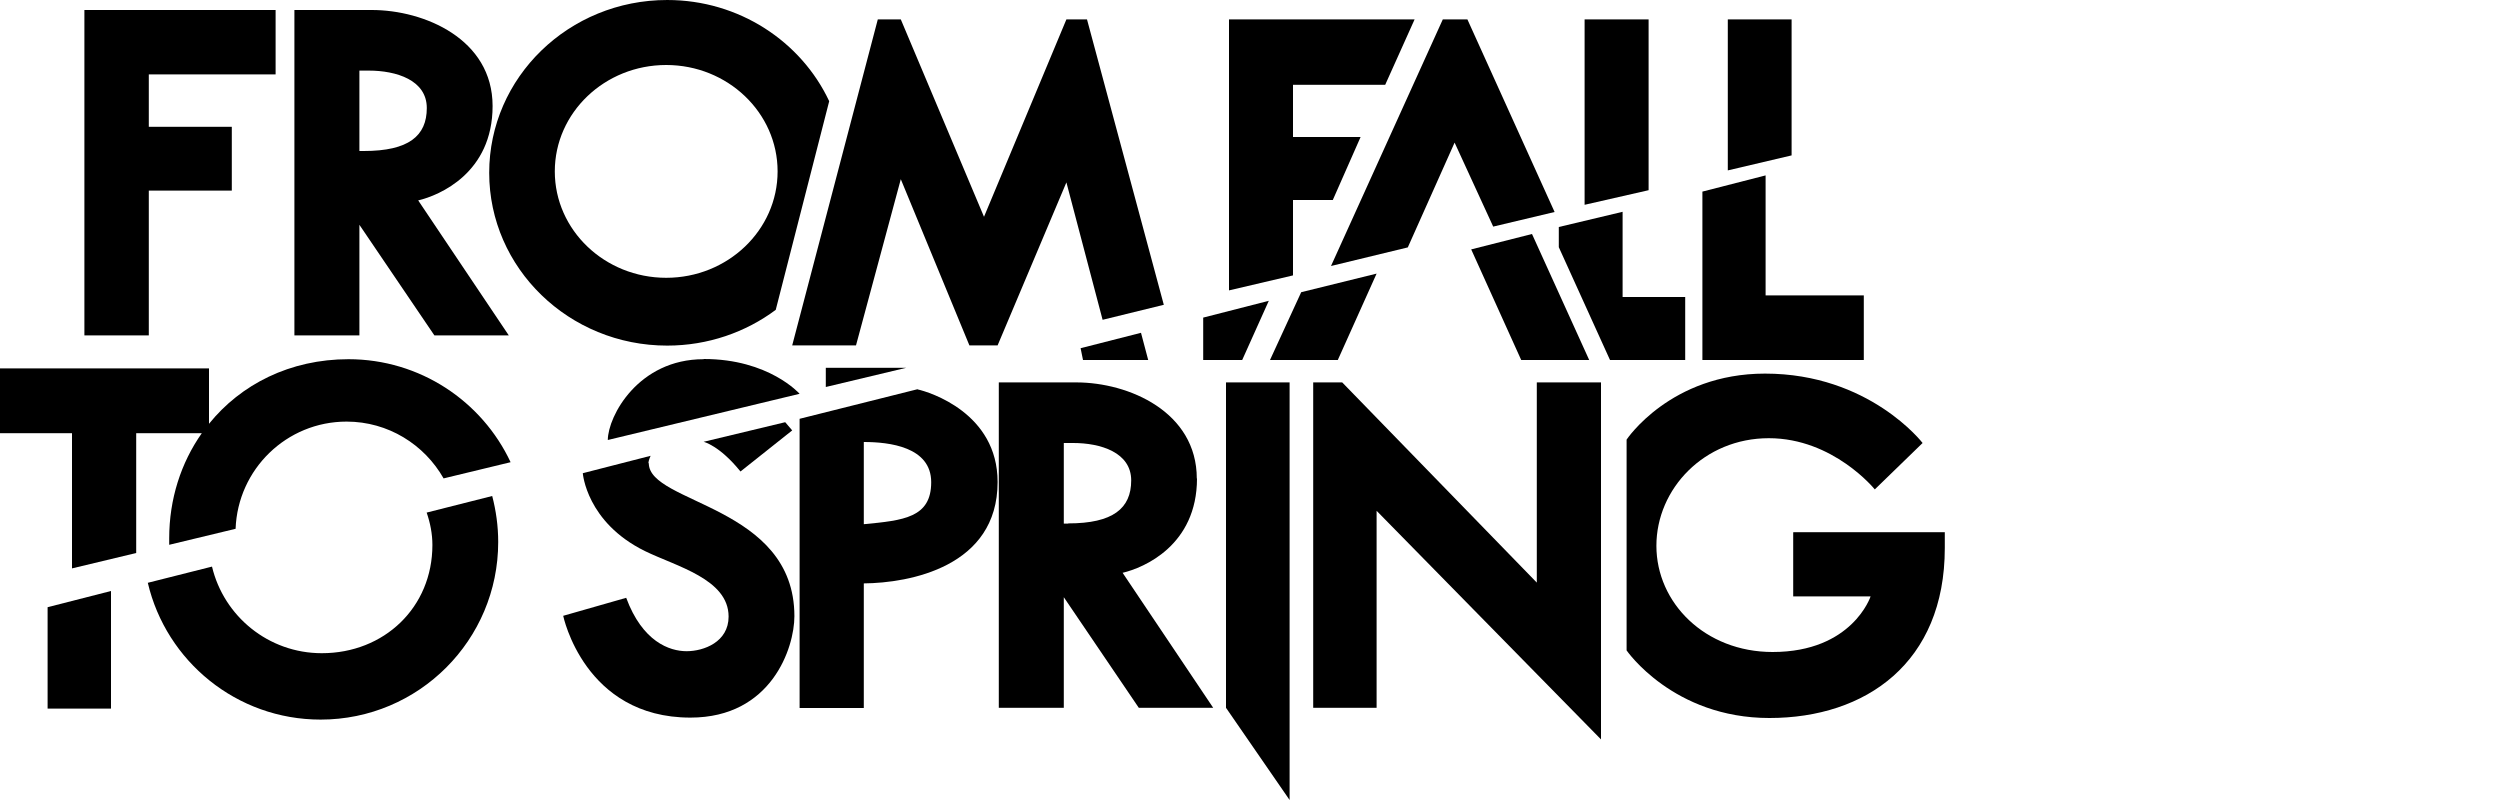
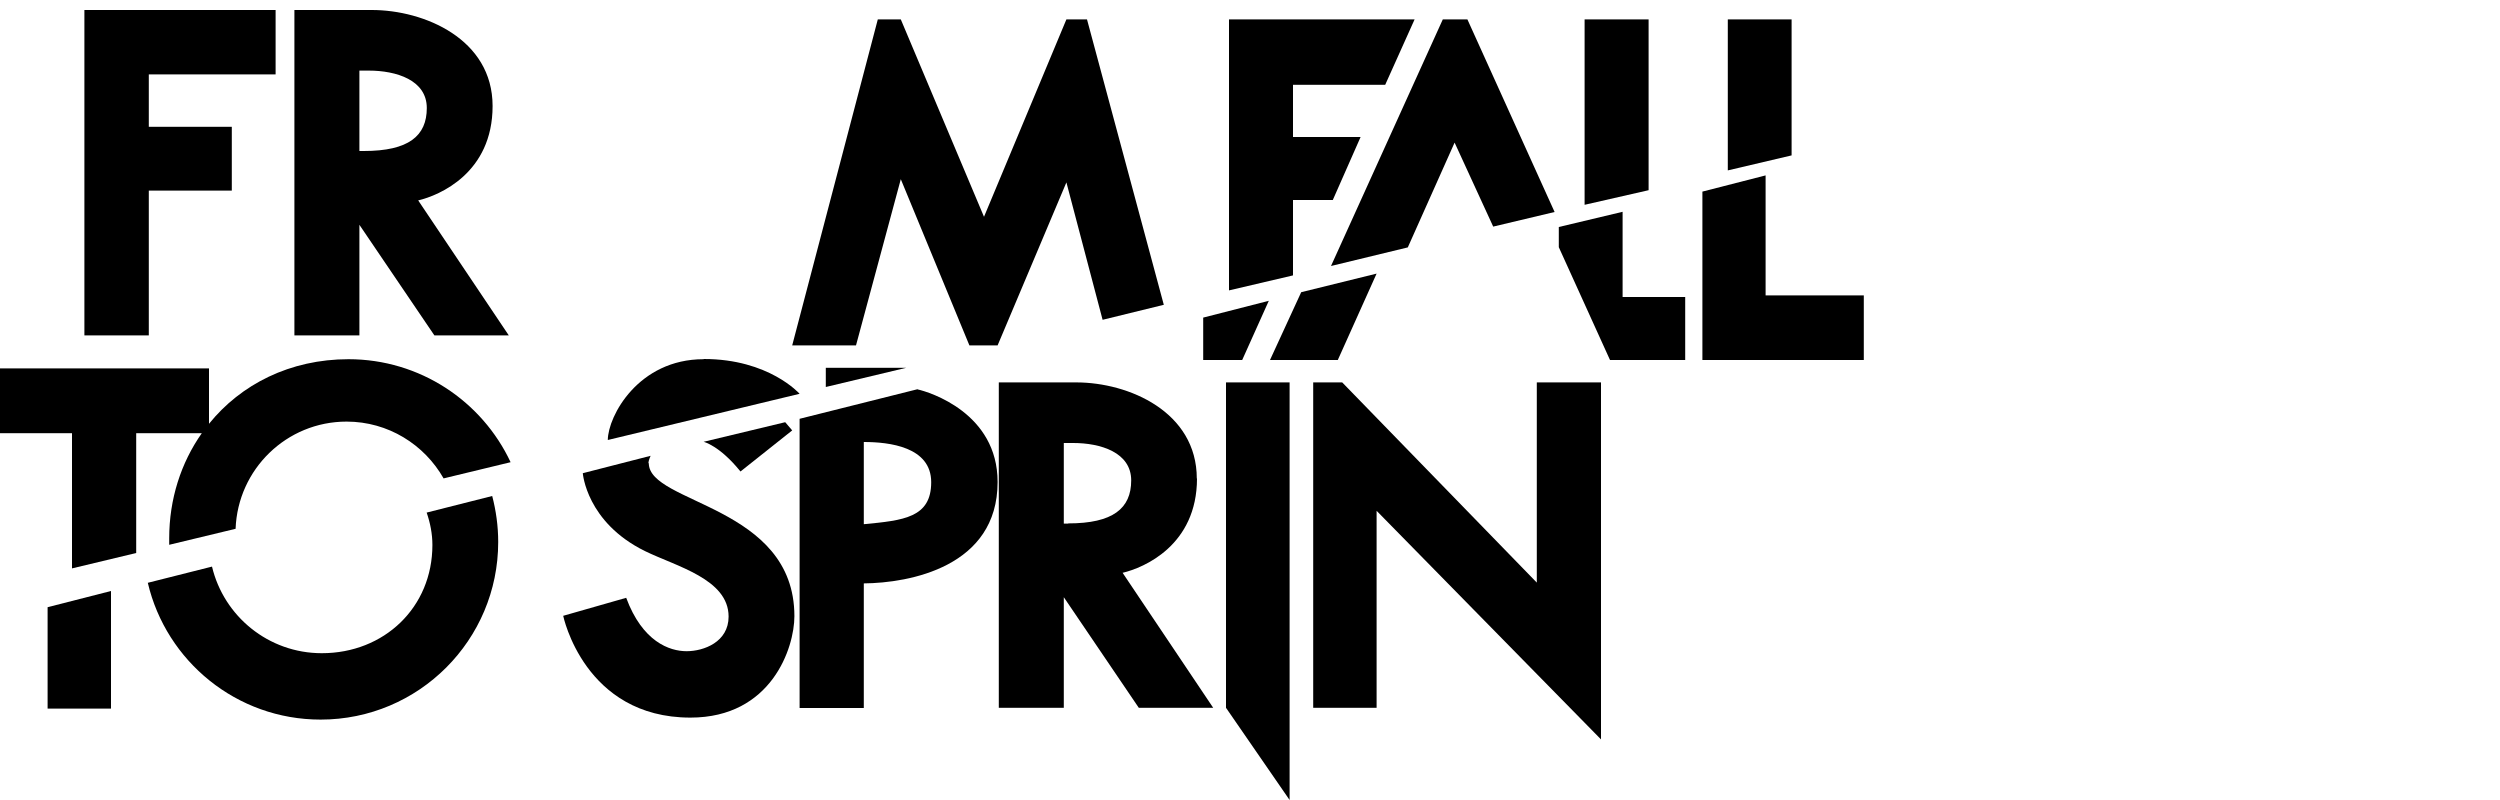
<svg xmlns="http://www.w3.org/2000/svg" id="Layer_2" version="1.1" viewBox="0 0 125 40">
  <defs>
    <style>
      .st0 {
        fill: none;
      }
    </style>
  </defs>
  <g>
    <polygon points="7.44 9.53 11.59 9.53 11.59 6.34 7.44 6.34 7.44 3.72 13.78 3.72 13.78 .5 4.22 .5 4.22 16.77 7.44 16.77 7.44 9.53" />
    <path d="M17.97,11.24l3.75,5.53h3.72l-4.53-6.75c1.06-.25,3.72-1.37,3.72-4.72S21.21.5,18.59.5h-3.87v16.27h3.25v-5.53ZM17.97,3.53h.47c1.37,0,2.9.47,2.9,1.87s-.91,2.15-3.15,2.15h-.22V3.53Z" />
    <path d="M59.84,23.93c0-3.34-3.4-4.81-6.03-4.81h-3.87v16.27h3.25v-5.53l3.75,5.53h3.72l-4.53-6.75c1.06-.25,3.72-1.37,3.72-4.72ZM53.41,26.18h-.22v-4.03h.47c1.37,0,2.9.47,2.9,1.87s-.91,2.15-3.15,2.15Z" />
-     <path d="M38.79,15.48l2.67-10.42c-1.4-2.98-4.5-5.06-8.1-5.06-4.92,0-8.9,3.87-8.9,8.64s3.99,8.64,8.9,8.64c2.04,0,3.93-.67,5.43-1.79ZM27.74,8.57c0-2.94,2.5-5.32,5.57-5.32s5.57,2.38,5.57,5.32-2.5,5.32-5.57,5.32-5.57-2.38-5.57-5.32Z" />
    <polygon points="55.13 15.99 58.19 15.24 54.35 .97 53.32 .97 49.2 10.84 45.04 .97 43.89 .97 39.61 17.27 42.8 17.27 45.04 8.96 48.47 17.27 49.88 17.27 53.32 9.12 55.13 15.99" />
-     <polygon points="54.15 18 57.41 18 57.05 16.64 54.03 17.41 54.15 18" />
    <polygon points="64.65 10 66.64 10 68.03 6.85 64.65 6.85 64.65 4.24 69.26 4.24 70.73 .97 61.45 .97 61.45 14.52 64.65 13.77 64.65 10" />
    <polygon points="70.39 12.37 72.73 7.13 74.66 11.33 77.73 10.6 73.37 .97 72.14 .97 66.55 13.3 70.39 12.37" />
    <polygon points="82.43 .97 79.23 .97 79.23 10.24 82.43 9.51 82.43 .97" />
    <polygon points="89.58 .97 86.39 .97 86.39 8.52 89.58 7.77 89.58 .97" />
    <polygon points="63.44 15.04 60.16 15.88 60.16 18 62.11 18 63.44 15.04" />
    <polygon points="63.5 18 66.89 18 68.83 13.68 65.06 14.61 63.5 18" />
-     <polygon points="76.06 18 79.46 18 76.6 11.7 73.56 12.47 76.06 18" />
    <polygon points="84.26 14.85 81.13 14.85 81.13 10.59 77.94 11.35 77.94 12.36 80.5 18 84.26 18 84.26 14.85" />
    <polygon points="93.19 14.77 88.28 14.77 88.28 8.77 85.12 9.58 85.12 18 93.19 18 93.19 14.77" />
    <polygon points="2.38 35.43 5.55 35.43 5.55 29.55 2.38 30.36 2.38 35.43" />
    <path d="M17.43,17.96c-2.93,0-5.39,1.26-6.98,3.23v-2.77H0v3.24h3.6v6.76l3.21-.77v-5.99h3.28c-1.04,1.48-1.63,3.29-1.63,5.26,0,.11,0,.22,0,.32l3.32-.8c.11-2.98,2.55-5.36,5.55-5.36,2.08,0,3.89,1.15,4.85,2.84l3.35-.81c-1.43-3.05-4.53-5.15-8.11-5.15Z" />
    <path d="M21.33,25.62c.18.52.29,1.07.29,1.63,0,3.12-2.41,5.41-5.53,5.41-2.67,0-4.9-1.85-5.49-4.33l-3.21.81c.92,3.92,4.44,6.84,8.64,6.84,4.91,0,8.88-3.98,8.88-8.88,0-.8-.11-1.57-.3-2.3l-3.28.83Z" />
    <path d="M35.18,17.96c-3.26,0-4.78,2.84-4.79,4.04l9.59-2.31s-1.53-1.74-4.79-1.74Z" />
    <path d="M37.03,23.57l2.58-2.05-.35-.41-4.08.98s.79.18,1.84,1.48Z" />
    <path d="M32.42,23.16c0-.13.11-.37.11-.37l-3.39.87s.18,2.45,3.1,3.89c1.57.77,4.19,1.4,4.19,3.28,0,1.27-1.24,1.73-2.1,1.73s-2.21-.48-3.02-2.67l-3.15.9s1.05,5.09,6.36,5.09c4.06,0,5.2-3.5,5.2-5.07,0-5.55-7.28-5.61-7.28-7.65Z" />
    <polygon points="41.29 19.35 45.31 18.39 41.29 18.39 41.29 19.35" />
    <path d="M45.88,19.46l-5.9,1.48v14.46h3.21v-6.23c2.27-.02,6.69-.82,6.69-5.07,0-3.45-3.41-4.5-4-4.63ZM43.19,26.21v-4.11c1.27,0,3.37.24,3.37,2.01s-1.37,1.91-3.37,2.1Z" />
    <polygon points="61.3 35.39 64.48 40 64.48 19.12 61.3 19.12 61.3 35.39" />
    <polygon points="76.84 29.13 67.11 19.12 65.66 19.12 65.66 35.39 68.83 35.39 68.83 25.54 80.05 36.97 80.05 19.12 76.84 19.12 76.84 29.13" />
-     <path d="M89.66,26.62v3.2h3.87s-.91,2.78-4.9,2.78c-3.38,0-5.81-2.46-5.81-5.31s2.39-5.38,5.62-5.38,5.3,2.56,5.3,2.56l2.39-2.32s-2.66-3.47-7.88-3.47c-4.73,0-6.92,3.3-6.92,3.3v10.54s2.32,3.38,7.14,3.38,8.77-2.76,8.77-8.5v-.79h-7.56Z" />
  </g>
  <rect class="st0" width="125" height="40" />
</svg>